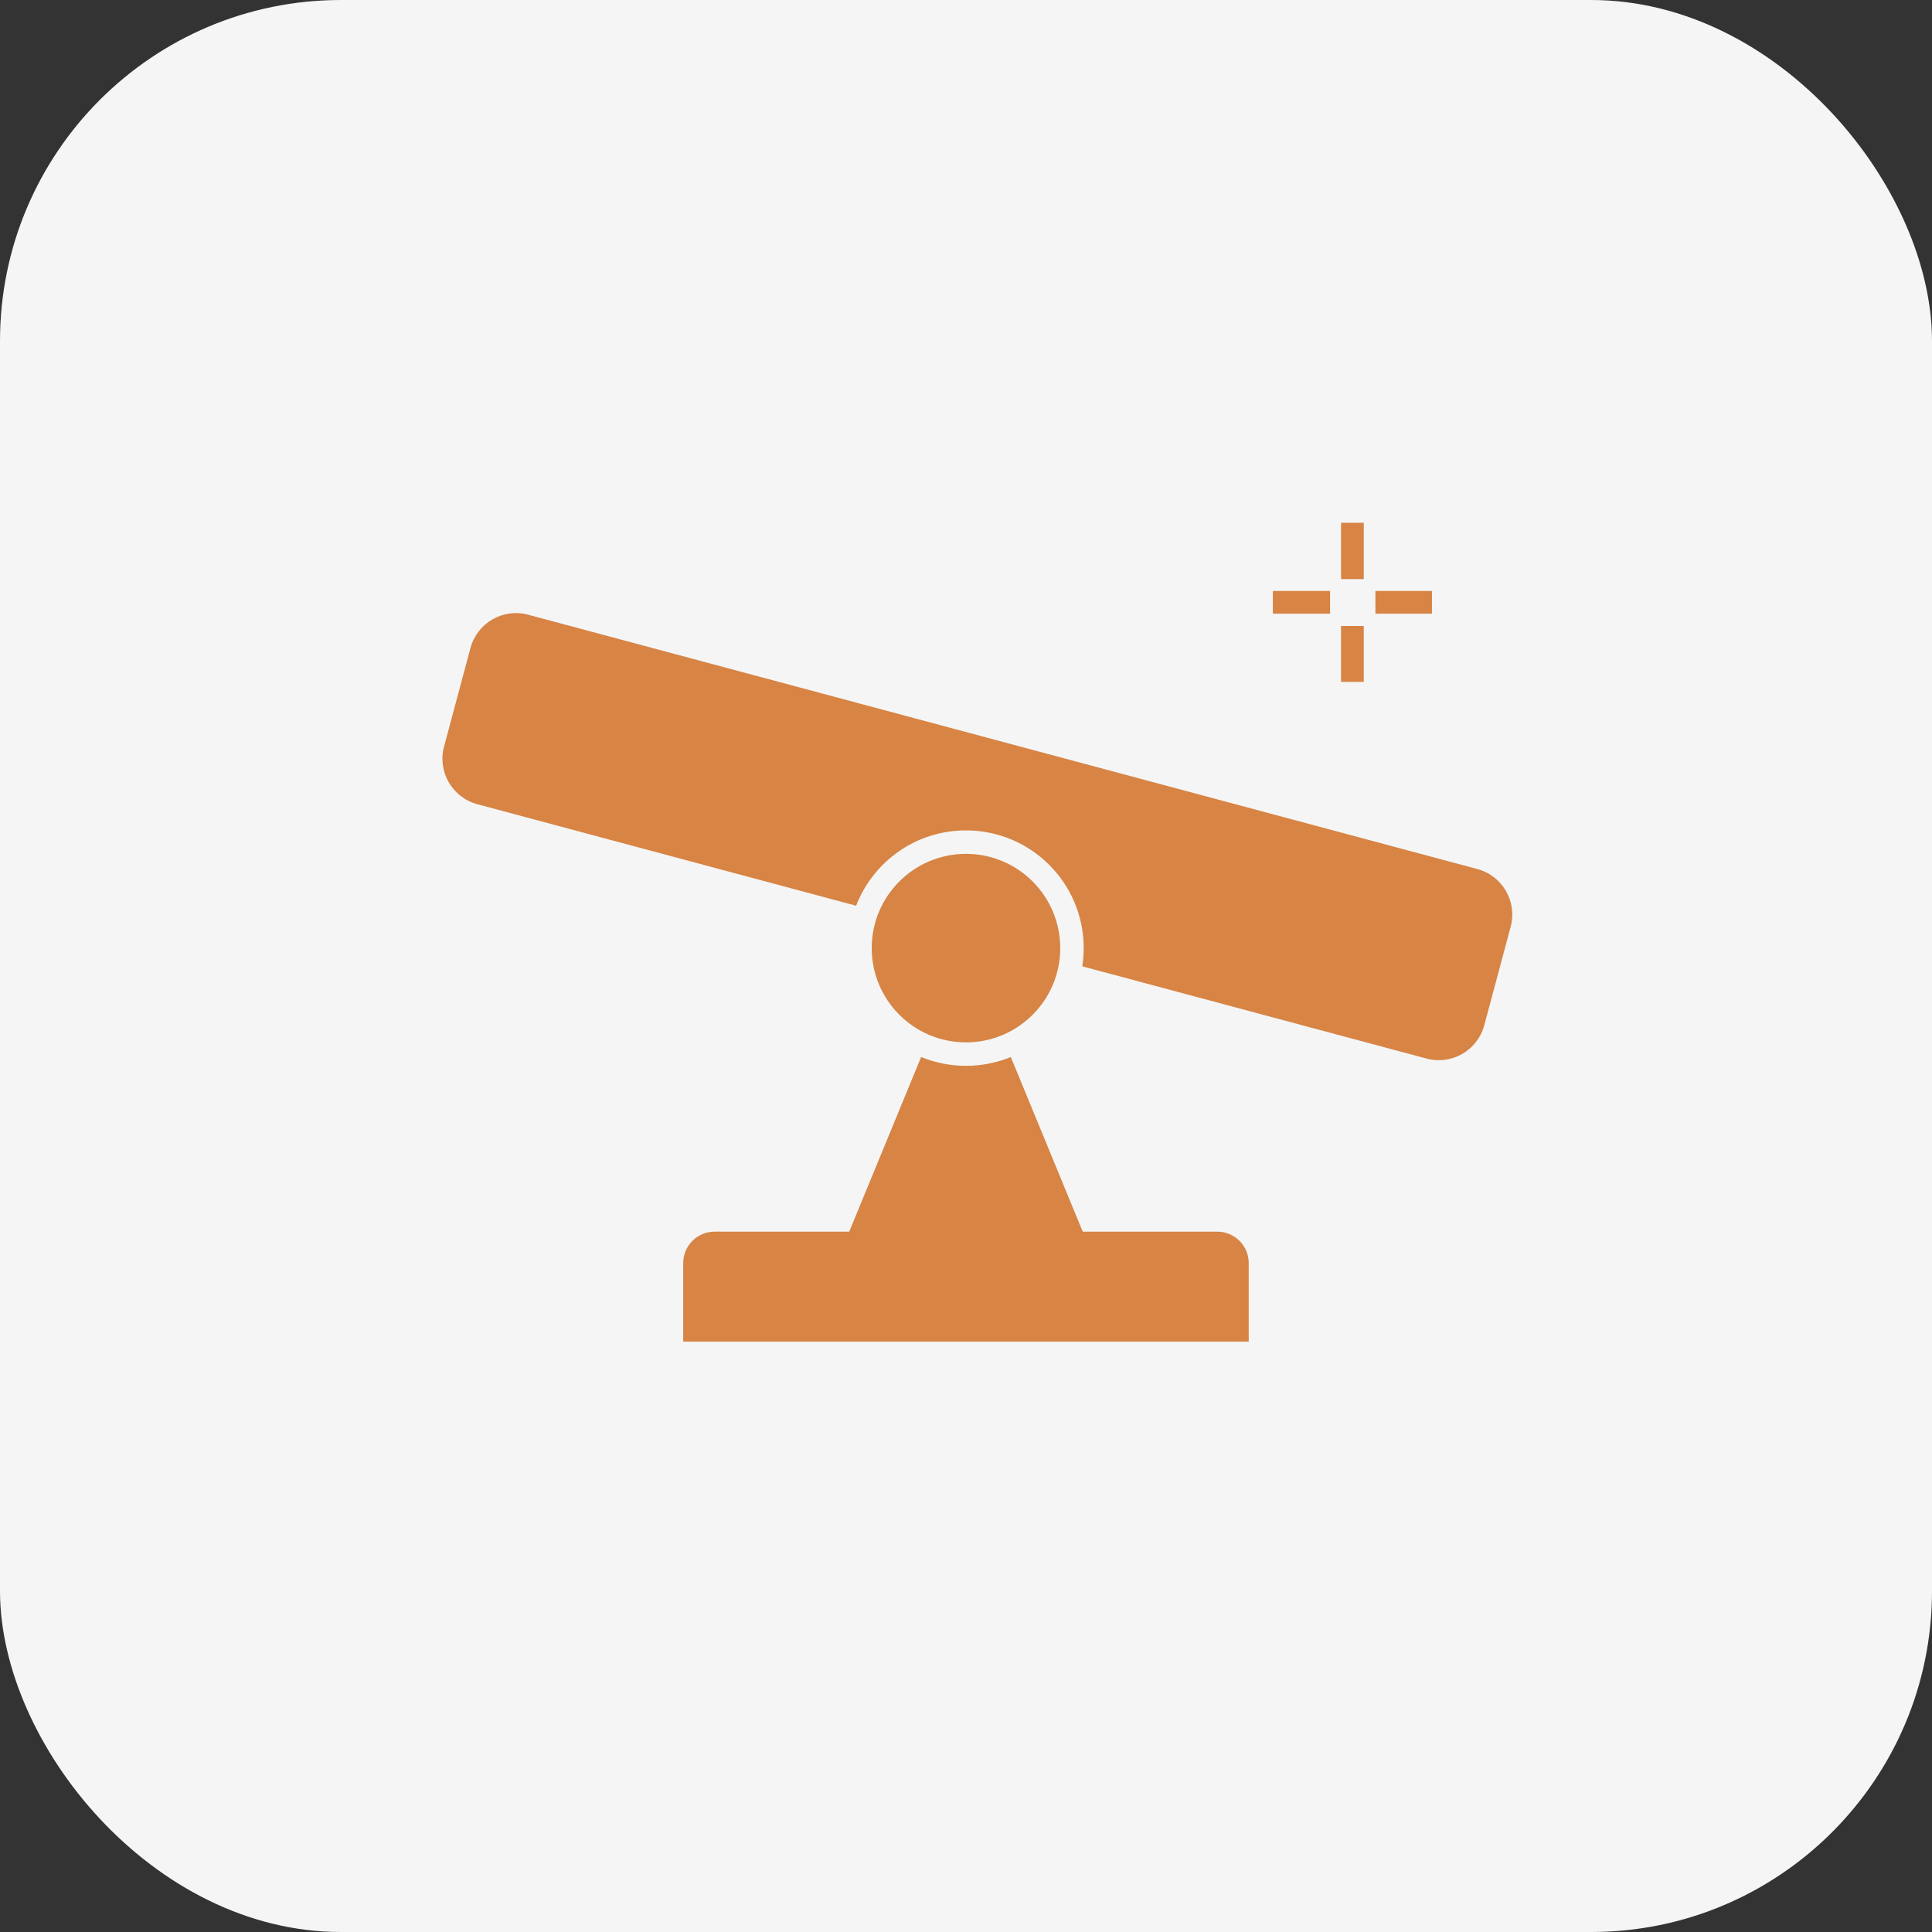
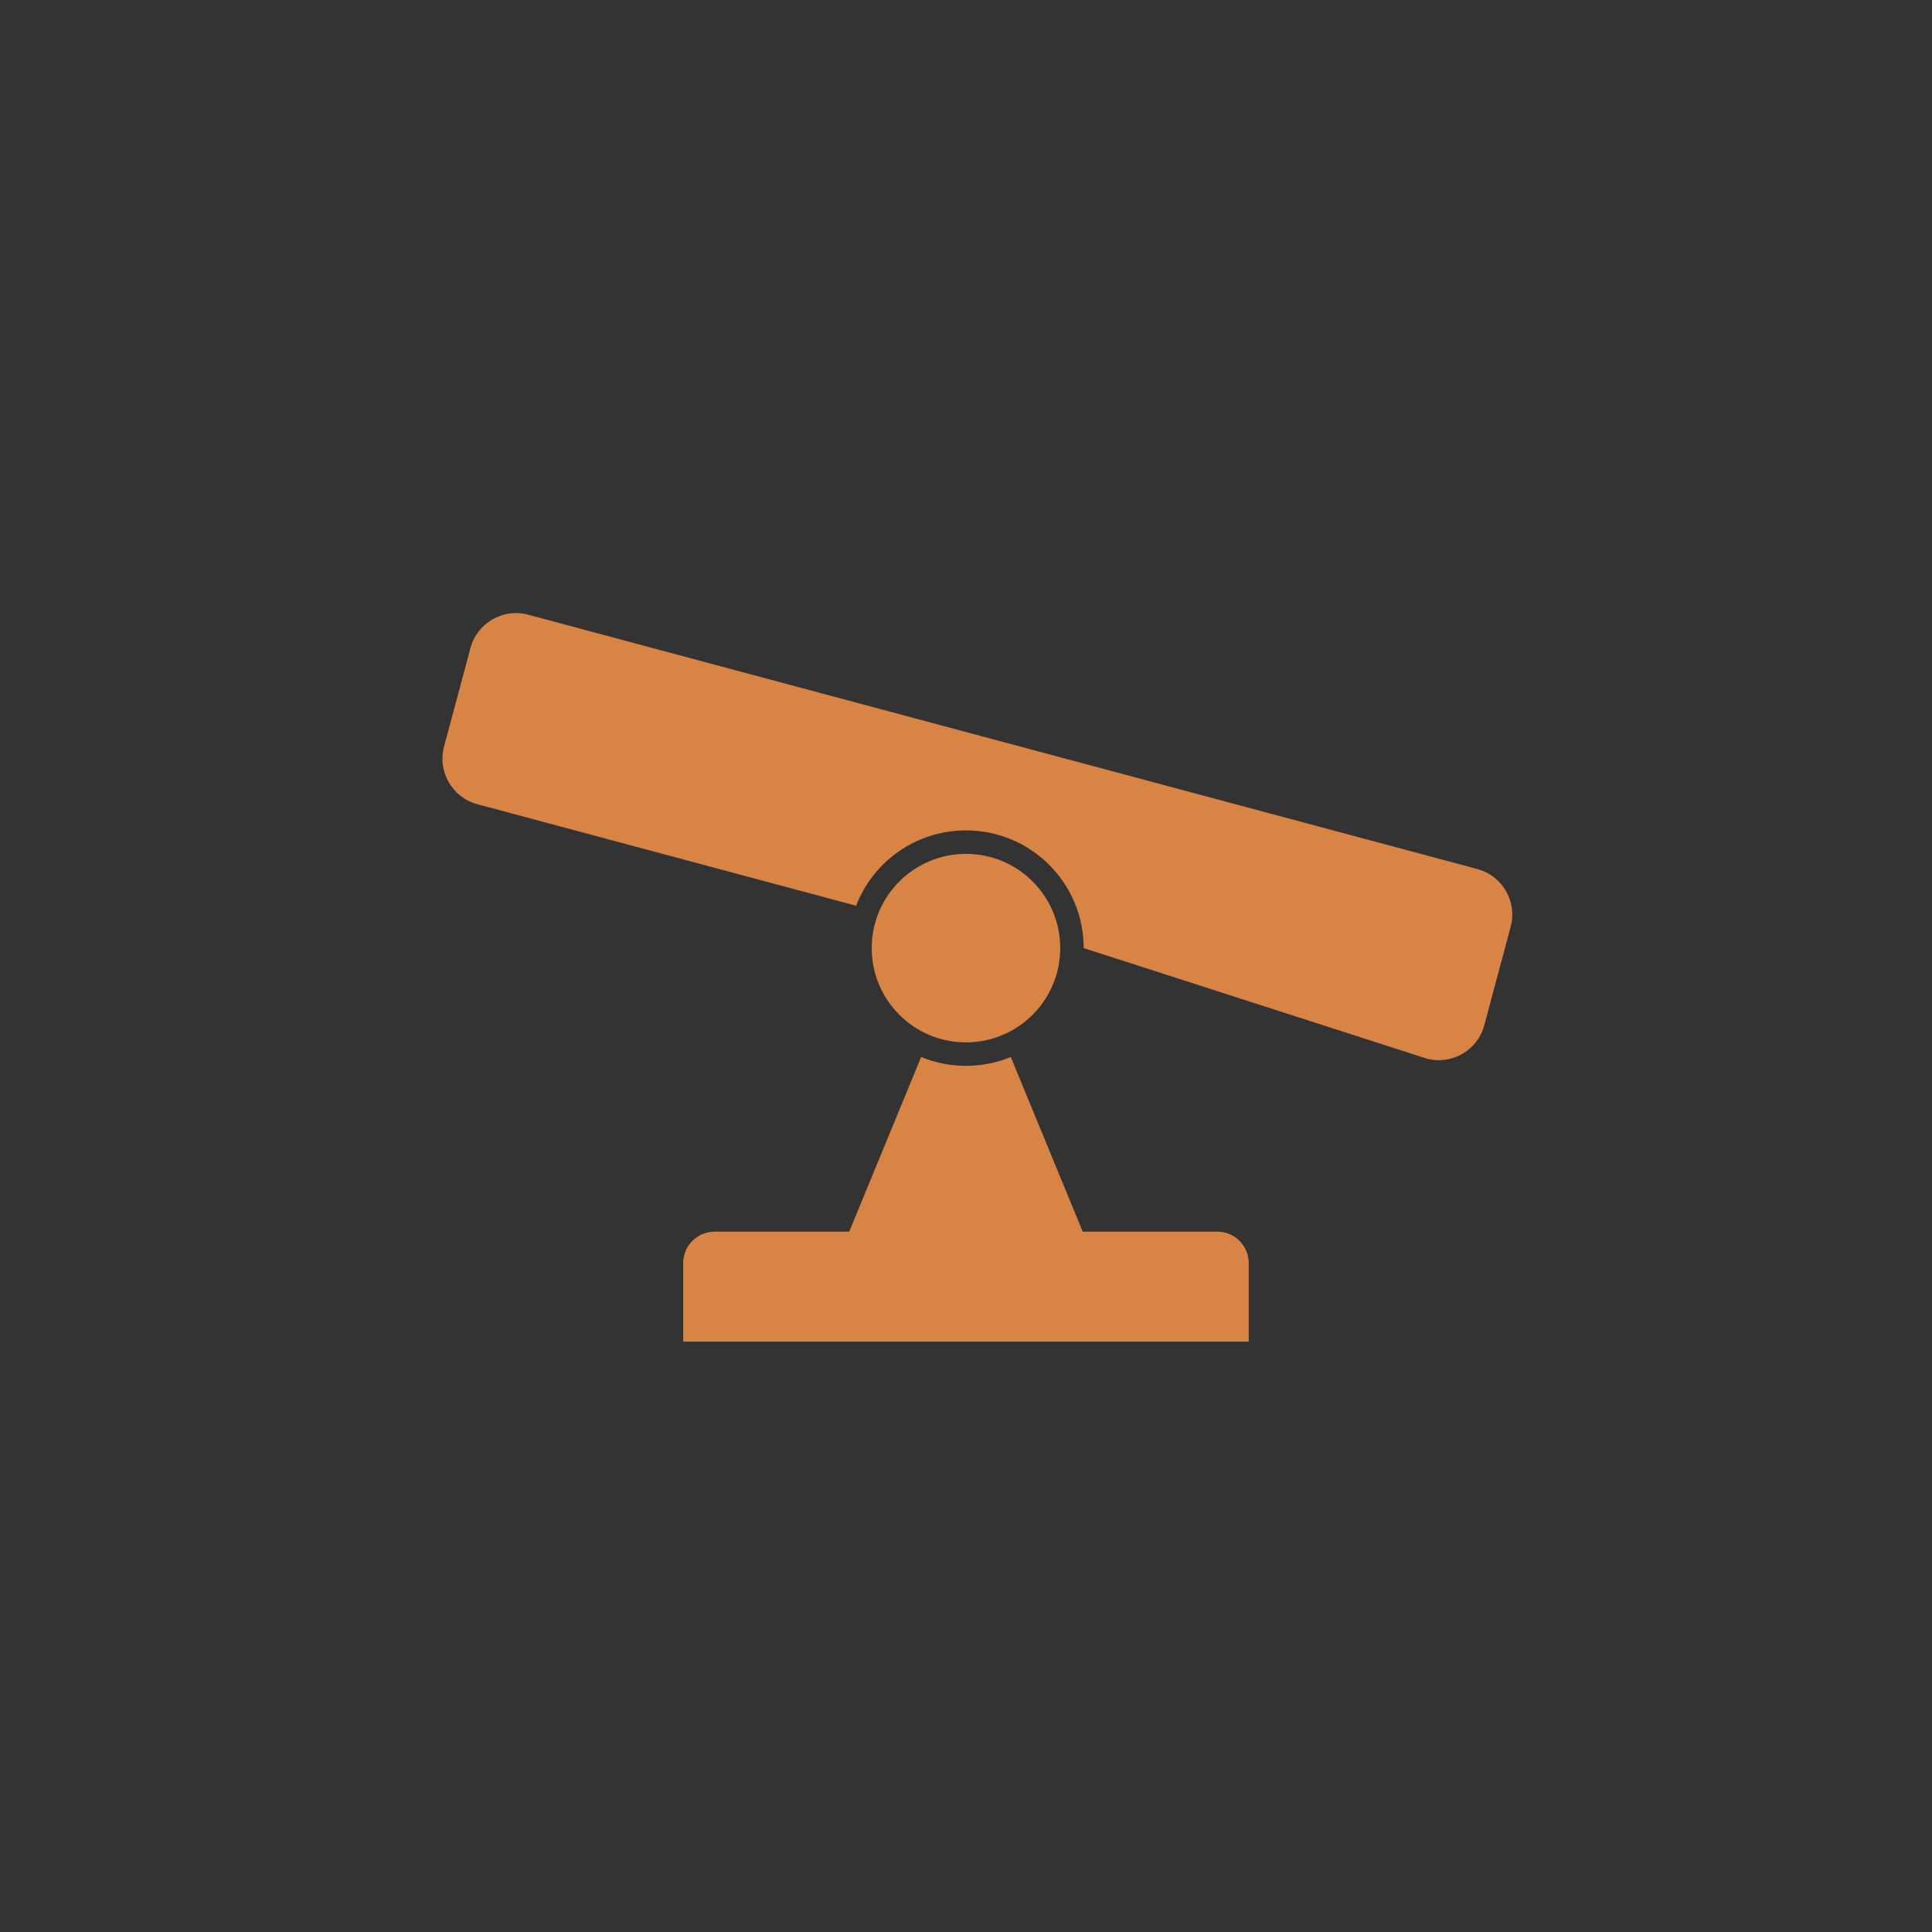
<svg xmlns="http://www.w3.org/2000/svg" width="85" height="85" viewBox="0 0 85 85" fill="none">
  <rect x="0" y="0" width="85" height="85" fill="#333333" stroke="none" />
-   <rect width="85" height="85" rx="15" fill="#F5F5F5" />
  <circle cx="42.499" cy="41.713" r="4.147" fill="#D78445" />
  <path fill-rule="evenodd" clip-rule="evenodd" d="M44.471 46.504C43.863 46.754 43.197 46.892 42.499 46.892C41.8 46.892 41.134 46.754 40.526 46.504L37.362 54.188L31.44 54.188C30.677 54.188 30.058 54.807 30.058 55.571V59.026H54.939V55.571C54.939 54.807 54.32 54.188 53.557 54.188L47.636 54.188L44.471 46.504Z" fill="#D78445" />
-   <path fill-rule="evenodd" clip-rule="evenodd" d="M23.237 27.045C22.131 26.748 20.994 27.405 20.698 28.511L19.537 32.844C19.24 33.95 19.897 35.087 21.003 35.383L37.665 39.848C38.414 37.909 40.295 36.534 42.499 36.534C45.359 36.534 47.678 38.852 47.678 41.713C47.678 41.986 47.657 42.253 47.616 42.515L62.763 46.573C63.869 46.87 65.006 46.213 65.302 45.107L66.463 40.774C66.76 39.668 66.103 38.531 64.997 38.234L23.237 27.045Z" fill="#D78445" />
-   <rect x="59" y="27.54" width="1" height="2.46" fill="#D78445" />
-   <rect x="59" y="23" width="1" height="2.479" fill="#D78445" />
-   <rect x="56" y="26" width="2.517" height="1" fill="#D78445" />
-   <rect x="60.513" y="26" width="2.487" height="1" fill="#D78445" />
+   <path fill-rule="evenodd" clip-rule="evenodd" d="M23.237 27.045C22.131 26.748 20.994 27.405 20.698 28.511L19.537 32.844C19.24 33.95 19.897 35.087 21.003 35.383L37.665 39.848C38.414 37.909 40.295 36.534 42.499 36.534C45.359 36.534 47.678 38.852 47.678 41.713L62.763 46.573C63.869 46.87 65.006 46.213 65.302 45.107L66.463 40.774C66.76 39.668 66.103 38.531 64.997 38.234L23.237 27.045Z" fill="#D78445" />
</svg>